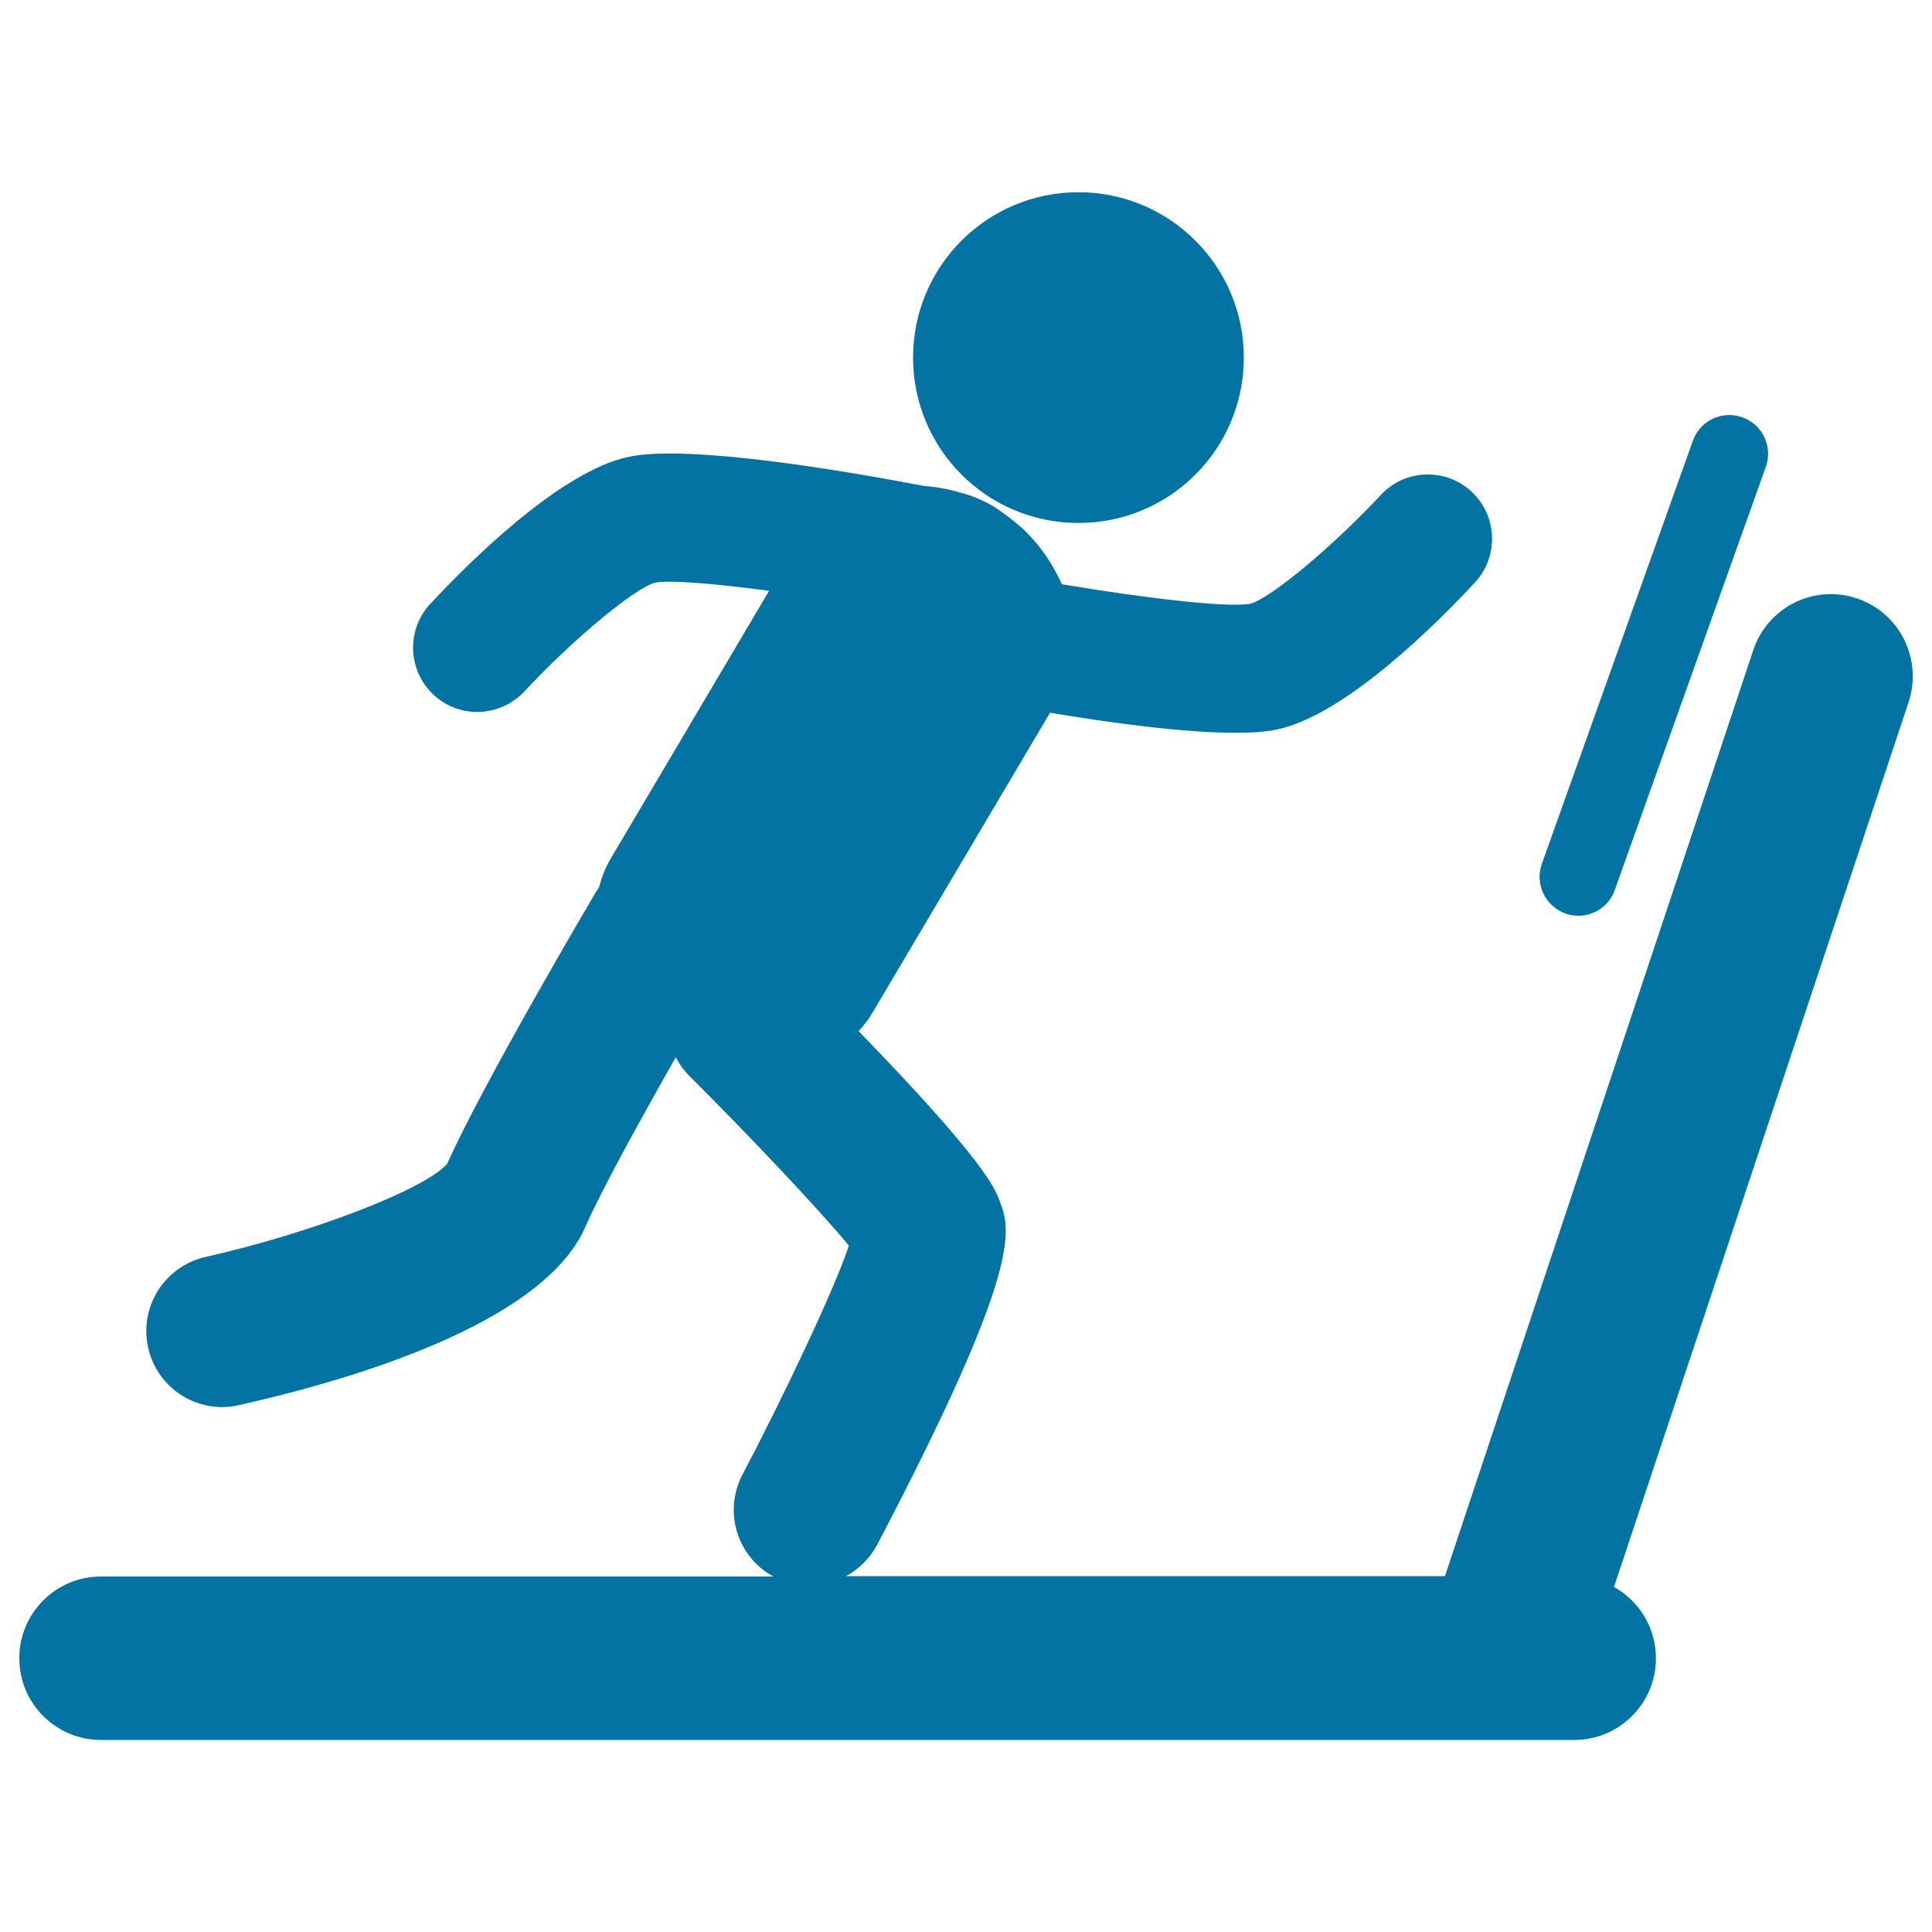
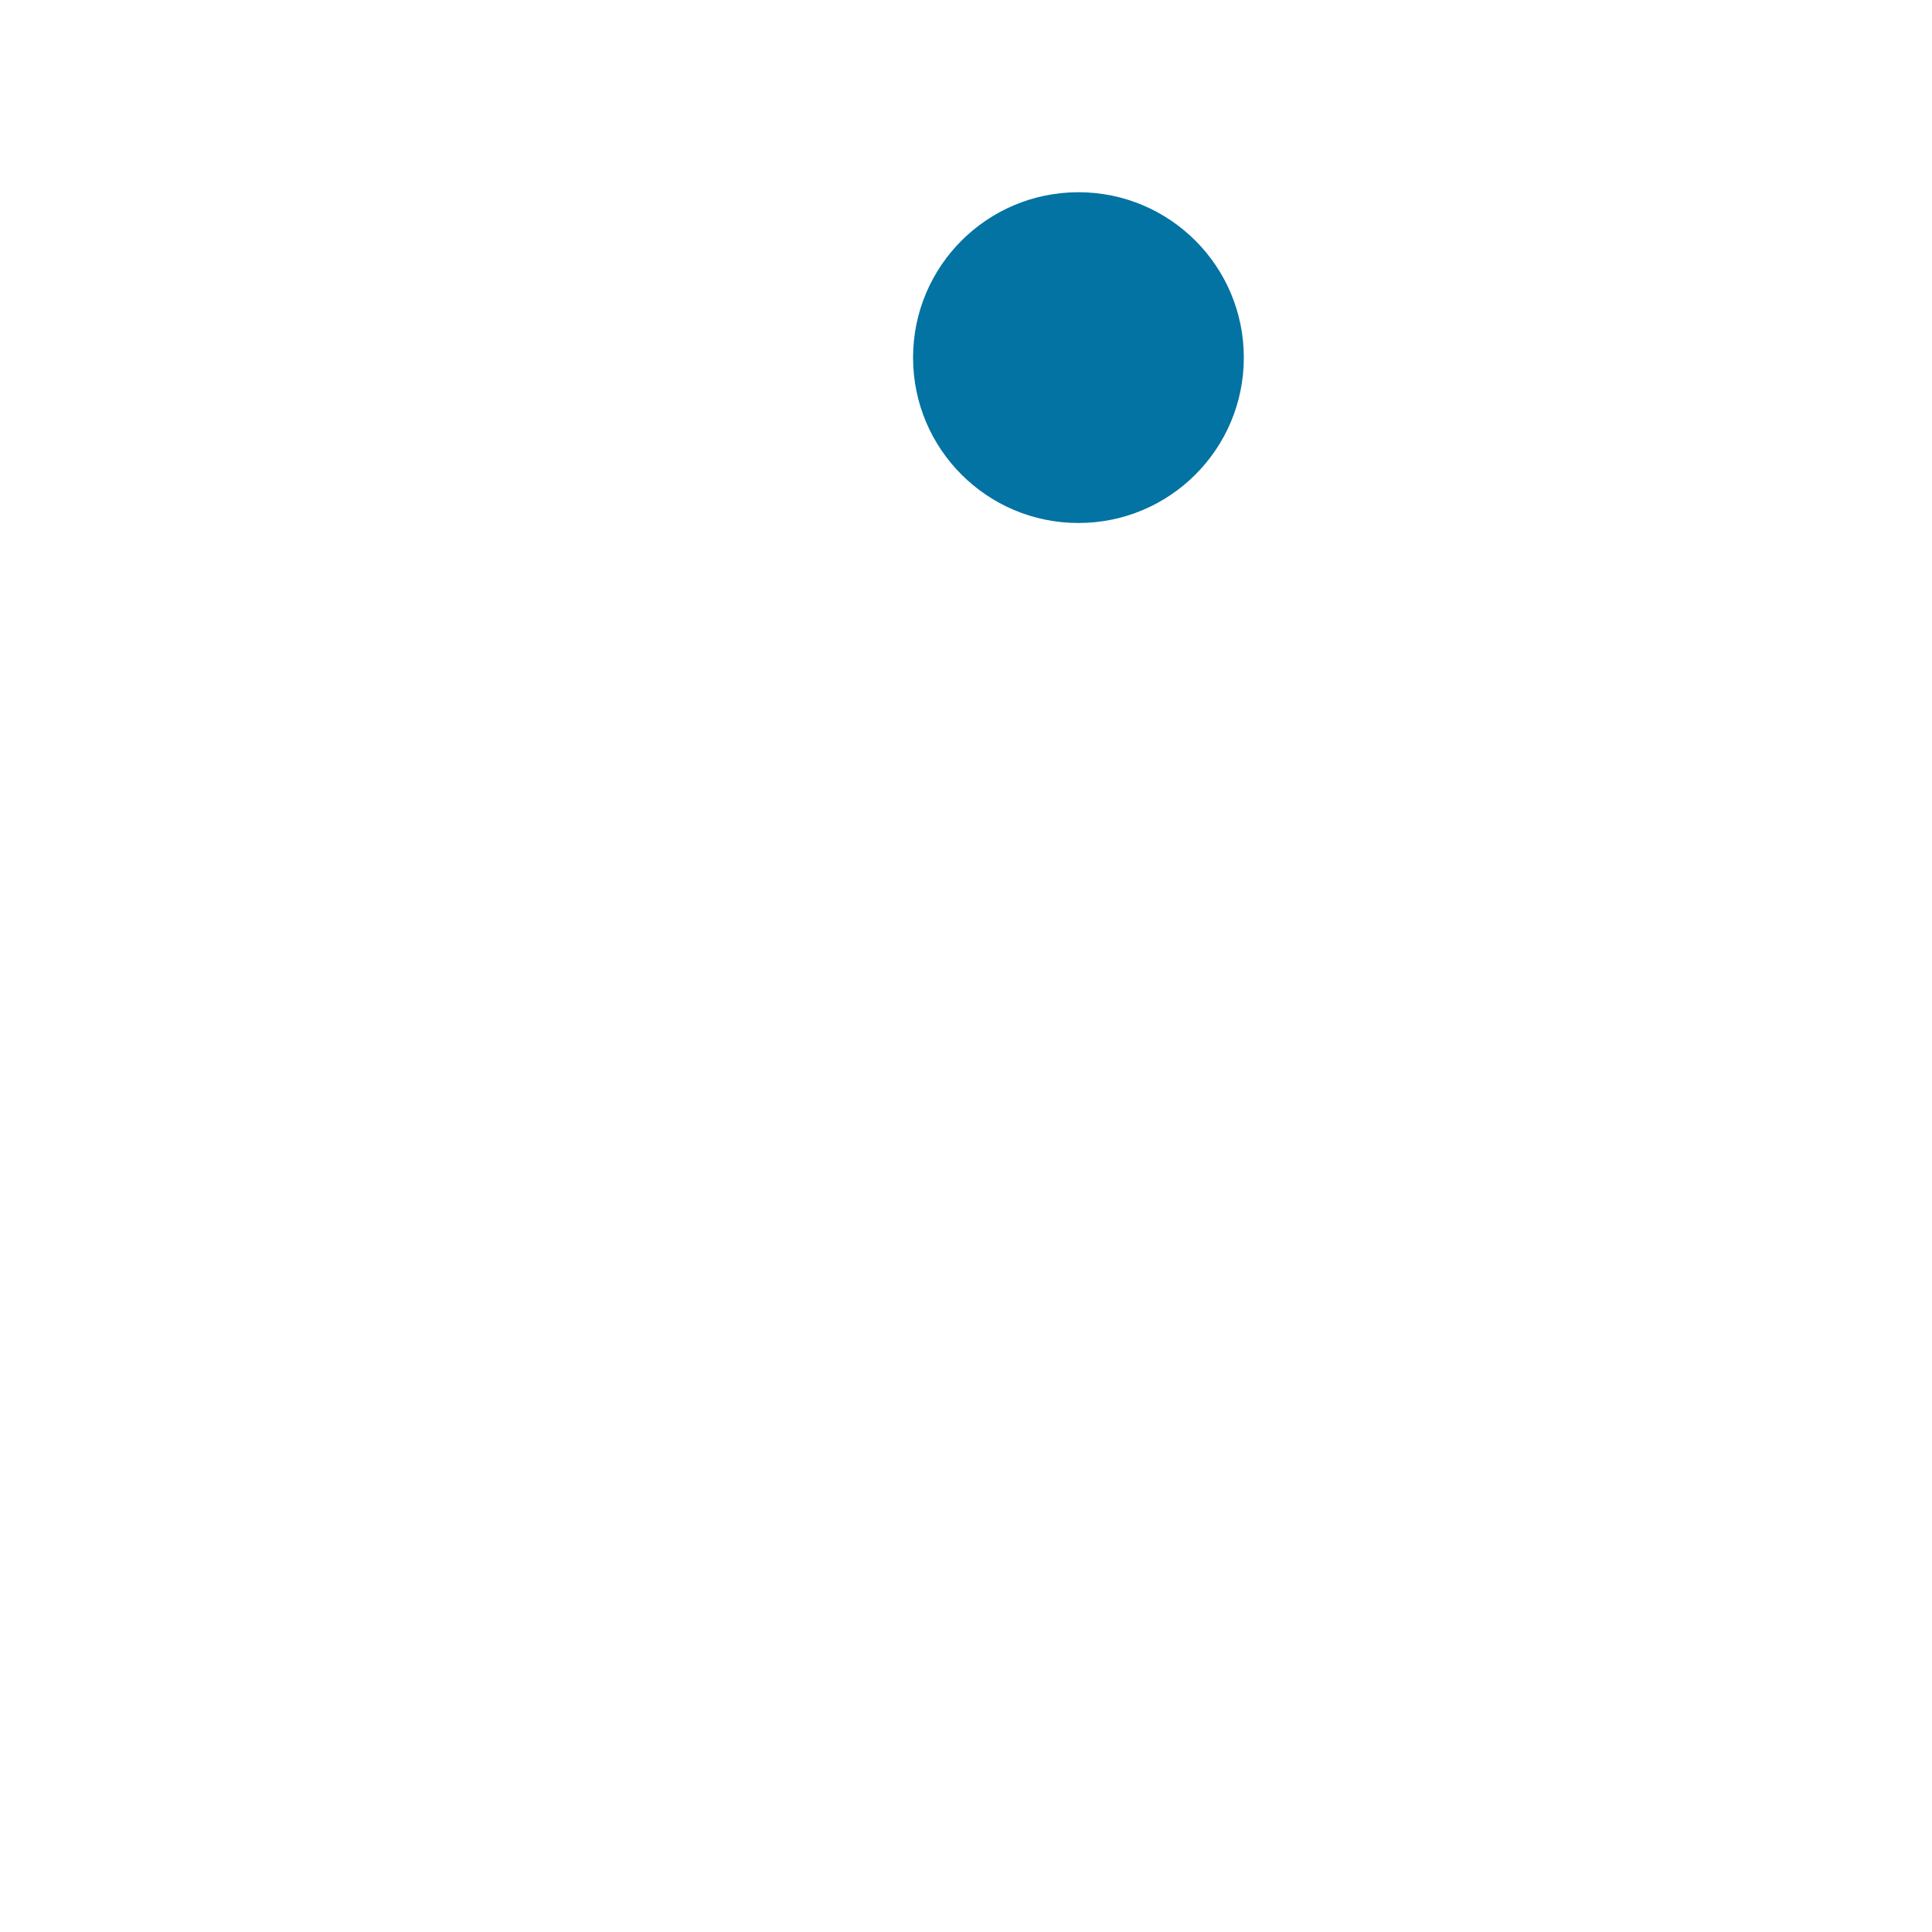
<svg xmlns="http://www.w3.org/2000/svg" viewBox="0 0 1000 1000" style="fill:#0273a2">
  <title>Man Running On Treadmill Machine SVG icon</title>
  <g>
    <g>
      <path d="M558.2,99.5c47.3,0,85.6,38.3,85.6,85.6s-38.3,85.6-85.6,85.6c-47.3,0-85.6-38.3-85.6-85.6S510.9,99.5,558.2,99.5z" />
-       <path d="M961,309.7c-22.2-7.4-46.1,4.6-53.5,26.8L747.9,815.8H437.9c6.6-3.6,12.3-9.1,16.1-16.2c75.9-144.8,69-163.2,63.4-178c-2.4-6.5-7.7-20.6-73-87.9c2.7-2.9,5.2-6.1,7.3-9.7l91.8-155.1c31,5.2,69,10.4,95.9,10.4c8.4,0,15.8-0.5,21.5-1.7c35.7-7.5,83.6-55.7,102.5-76.1c12.5-13.4,11.7-34.5-1.7-47c-13.4-12.5-34.5-11.8-47,1.7c-24.9,26.7-57.1,53.6-67.6,56.3c-11.4,2.2-54.6-2.9-97.5-10.1c-4.7-10.7-11.6-20.4-19.4-28l-0.2-0.2c0,0-7.7-7-15.5-11.9c-8.2-5.1-17.3-7.3-17.3-7.3c-6-1.8-12.5-3-19.1-3.5c-37.2-7.1-121.2-21.8-152.9-15c-35.7,7.6-83.6,55.7-102.5,76.1c-12.5,13.4-11.7,34.5,1.7,47c6.4,6,14.5,8.9,22.6,8.9c8.9,0,17.8-3.6,24.4-10.6c24.8-26.7,57.1-53.5,67.6-56.3c7.9-1.5,31.3,0.5,59.1,4.2l-81.7,138.1c-3,5-5,10.1-6.3,15.3c-0.5,0.8-1.1,1.6-1.6,2.4c-2.4,4.1-58.4,99-77,140.7c-11,13.1-70,35.9-125.1,48.3c-21.2,4.8-34.5,25.8-29.7,47c4.1,18.3,20.3,30.7,38.3,30.7c2.8,0,5.7-0.3,8.6-1c57.5-12.9,157.3-42,179.3-92.1c8.4-19.2,28.9-56.3,46.9-88c1.8,3.6,4.2,6.9,7.2,9.9c31.3,31.2,67.6,69.6,82.4,87.7c-7.9,23.3-32.8,75.9-55.1,118.5c-10,19-2.8,42.5,16,52.7H52.3c-23.4,0-42.3,18.9-42.3,42.3s18.9,42.3,42.3,42.3h726c0.1,0,0.1,0,0.2,0c0.1,0,0.1,0,0.2,0h36.1c23.4,0,42.3-18.9,42.3-42.3c0-15.9-8.8-29.7-21.7-36.9l152.5-458C995.2,341,983.2,317.1,961,309.7z" />
-       <path d="M810.2,472.8c2.2,0.8,4.5,1.2,6.7,1.2c8.2,0,16-5.1,18.9-13.3l78.2-219.1c3.7-10.4-1.7-21.9-12.2-25.6c-10.5-3.7-21.9,1.7-25.6,12.2l-78.2,219.1C794.4,457.6,799.8,469,810.2,472.8z" />
    </g>
  </g>
</svg>